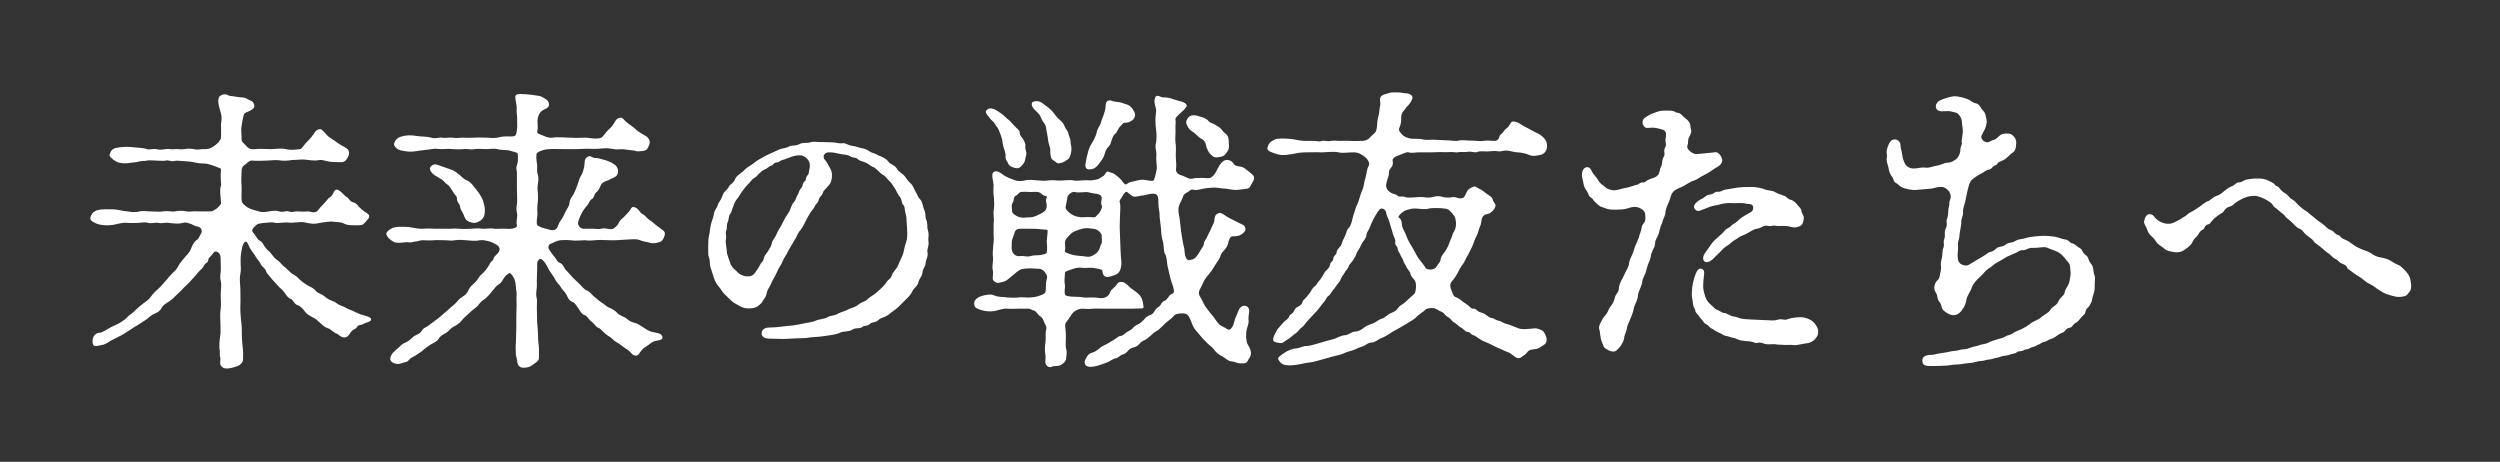
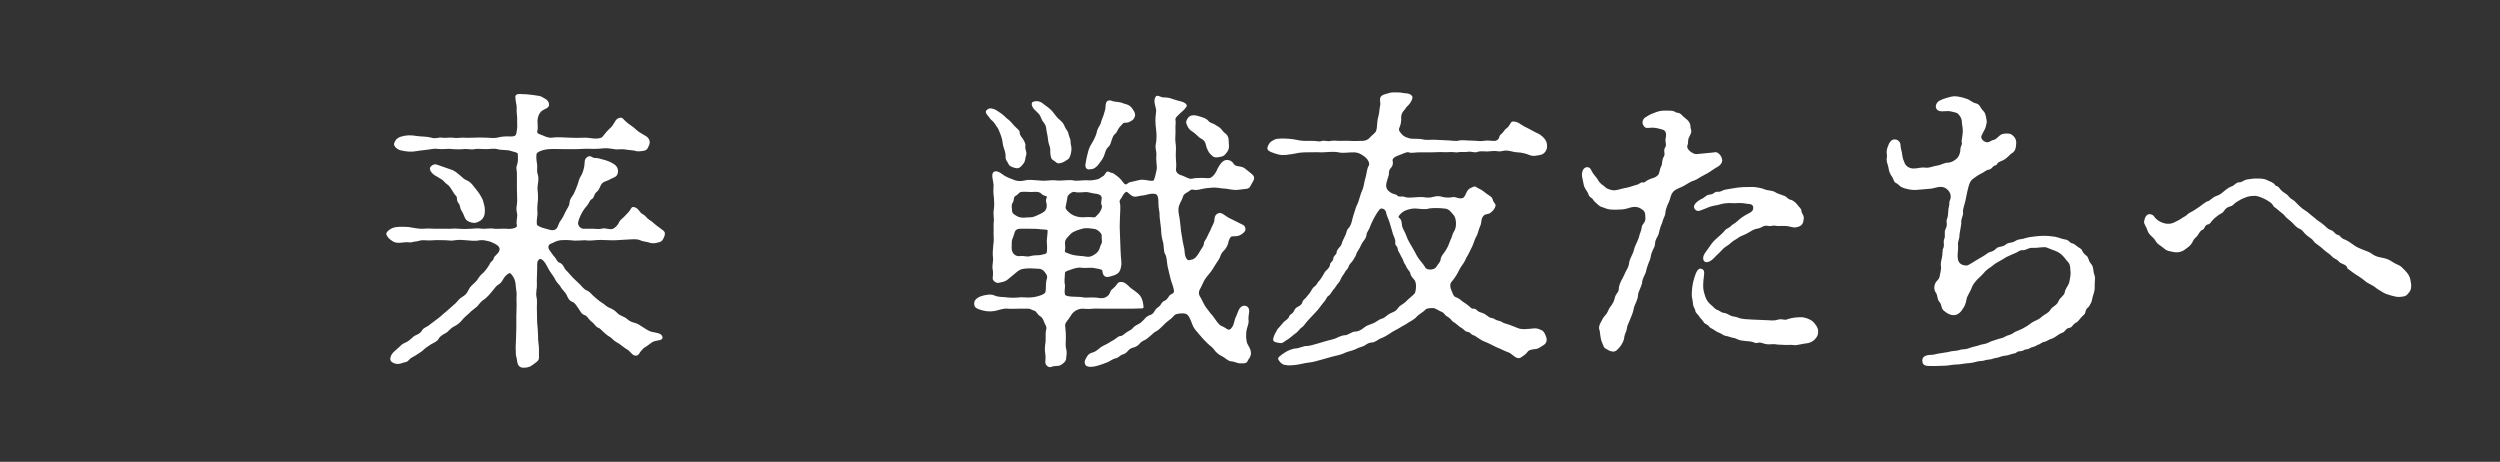
<svg xmlns="http://www.w3.org/2000/svg" width="1191" height="220" viewBox="0 0 1191 220" fill="none">
  <rect x="0" y="0" width="1191" height="220" fill="#333333" stroke="none" />
  <path d="M1147.29 139.782C1146.03 141.462 1144.91 141.182 1143.23 141.462C1143.09 141.462 1142.81 141.462 1142.67 141.462C1141.97 141.462 1140.99 141.322 1139.59 140.902C1137.77 140.342 1136.79 140.202 1135.11 139.222C1133.99 138.382 1132.73 137.962 1131.33 136.702C1130.35 135.862 1127.97 135.022 1126.71 133.902C1125.31 132.642 1123.91 131.802 1122.37 130.822C1121.39 130.262 1119.15 128.442 1118.31 127.882C1117.89 126.062 1116.49 126.062 1114.95 125.222C1114.25 124.802 1113.97 123.962 1112.43 123.262C1111.31 122.842 1110.33 121.302 1108.93 120.462C1108.23 120.042 1106.83 118.782 1105.57 117.662C1104.17 116.542 1102.63 115.702 1102.07 114.722C1101.37 113.602 1099.55 112.762 1098.57 111.782C1097.31 110.662 1097.03 109.542 1095.21 108.842C1094.09 108.422 1092.97 107.022 1091.85 105.902C1090.59 104.642 1089.05 103.802 1088.49 102.822C1088.07 102.122 1086.11 100.862 1085.13 99.882C1084.01 98.763 1083.31 98.903 1082.75 97.642C1082.33 96.802 1080.93 95.963 1080.23 95.543C1078.41 94.422 1075.75 93.302 1074.21 93.302C1072.25 93.302 1070.85 93.582 1069.59 94.142C1068.33 94.562 1066.51 95.543 1065.25 96.382C1064.13 97.222 1063.71 98.062 1062.45 98.343C1061.05 98.623 1060.07 99.603 1059.65 100.302C1058.67 101.842 1058.11 101.562 1056.99 102.402C1056.15 103.102 1055.03 103.802 1054.33 104.642C1053.21 105.622 1053.07 106.742 1051.95 106.882C1050.27 107.162 1050.27 109.122 1049.43 109.402C1048.31 109.822 1047.89 110.662 1047.19 111.782C1046.35 113.182 1045.51 113.322 1044.95 114.442C1044.11 116.262 1043.27 117.242 1041.59 118.362C1039.77 119.902 1038.09 120.322 1036.13 120.182C1034.45 119.762 1032.35 119.762 1030.95 118.362C1029.41 116.962 1028.01 116.682 1026.89 114.722C1025.77 112.762 1023.67 112.062 1022.97 109.542C1022.55 108.002 1021.43 107.022 1021.43 105.622C1021.43 105.342 1021.57 105.202 1021.57 104.922C1022.55 100.582 1025.63 102.122 1026.19 103.102C1026.75 104.082 1028.43 105.342 1029.13 105.622C1030.25 106.182 1031.65 106.602 1032.63 106.602C1034.87 106.742 1036.13 105.762 1038.37 104.642C1039.77 103.662 1040.33 103.382 1041.31 102.822C1042.01 102.262 1042.43 101.702 1043.55 101.142C1045.09 100.442 1046.49 99.323 1048.03 98.343C1049.29 97.502 1050.69 96.103 1051.95 95.823C1052.93 95.543 1053.77 94.142 1056.01 93.302C1057.41 92.882 1058.25 92.183 1059.93 90.782C1061.05 89.802 1062.17 89.103 1063.43 88.683C1064.55 88.263 1065.39 86.722 1066.93 86.862C1068.05 86.862 1068.89 85.743 1070.71 85.463C1072.11 85.323 1073.09 85.043 1074.63 85.043C1076.87 85.043 1078.69 85.043 1080.23 85.882C1081.21 86.442 1083.03 86.862 1083.73 87.983C1084.43 89.103 1084.85 87.983 1086.25 90.082C1087.37 91.343 1087.93 91.623 1089.19 92.463C1090.31 93.162 1090.59 94.282 1091.99 94.983C1093.11 95.543 1094.23 96.942 1094.93 97.642C1096.19 98.903 1097.31 99.743 1098.01 100.162C1098.85 100.582 1100.25 101.842 1101.09 102.542C1102.07 103.382 1102.63 103.662 1104.17 105.062C1105.43 105.902 1106.13 106.322 1107.39 107.442C1108.37 108.282 1109.07 109.262 1110.61 109.682C1112.01 110.102 1112.29 111.642 1113.83 111.922C1115.09 112.202 1114.95 113.462 1117.19 114.162C1118.31 114.582 1120.27 115.982 1121.25 116.682C1122.93 117.942 1124.05 118.222 1125.59 118.922C1126.57 119.342 1128.95 120.042 1129.93 120.882C1130.91 121.722 1132.59 122.422 1134.41 122.702C1136.79 123.122 1138.19 123.682 1139.59 124.662C1141.83 126.202 1142.95 126.062 1144.21 127.322C1145.61 128.722 1146.45 129.422 1147.43 130.962C1148.27 132.222 1148.41 133.762 1148.69 135.582C1148.69 135.862 1148.69 136.002 1148.69 136.282C1148.69 138.102 1148.13 138.802 1147.29 139.782Z" fill="white" />
  <path d="M996.656 142.722C996.516 143.842 996.096 144.402 995.256 145.942C994.836 146.502 993.716 146.922 993.436 148.882C993.156 150.002 992.456 150.002 991.196 151.542C990.216 152.802 989.796 153.362 988.676 153.922C987.416 154.622 987.276 155.882 986.016 156.162C984.476 156.302 984.196 157.282 983.216 158.122C982.796 158.542 981.536 158.682 980.136 159.802C978.596 160.922 977.616 161.342 977.056 161.482C976.216 161.622 974.956 162.742 973.836 162.882C972.296 163.162 971.736 164.282 970.616 164.282C969.636 165.262 967.956 165.262 967.116 165.822C965.576 166.802 965.296 166.102 964.176 166.802C962.916 167.642 961.516 167.082 960.816 167.782C959.976 168.622 958.856 168.342 957.596 168.902C956.196 169.462 955.356 169.322 953.676 169.742C952.276 170.162 951.716 170.442 950.596 170.582C949.476 170.722 949.196 171.142 947.656 171.282C945.556 171.422 945.276 171.982 943.736 171.982C941.916 171.982 940.656 172.822 938.276 172.962C935.476 173.102 934.216 173.662 931.836 173.662C930.436 173.662 927.916 174.222 926.376 174.222C925.116 174.222 923.576 174.362 922.176 174.362C921.896 174.362 921.476 174.362 921.196 174.362C920.636 174.362 920.216 174.362 919.656 174.362C917.836 174.362 916.156 174.222 915.876 172.542C915.316 169.742 917.556 169.042 920.356 169.042C921.196 169.042 922.876 168.482 924.976 168.202C927.216 167.922 928.336 167.642 929.596 167.362C930.856 167.082 932.256 167.222 933.796 166.662C934.776 166.242 936.176 166.662 938.136 165.822C940.516 164.982 941.496 164.982 942.616 164.562C944.296 163.862 945.836 164.002 947.096 163.302C948.916 162.322 950.176 162.182 951.156 161.762C953.116 161.062 954.096 161.202 955.496 160.222C956.336 159.662 957.876 159.662 959.276 158.542C960.256 157.842 961.516 157.562 963.476 156.582C964.596 156.022 966.276 155.042 967.816 153.782C968.936 152.942 971.176 152.382 972.436 151.122C973.696 149.862 975.796 149.302 976.776 147.622C977.756 145.942 979.716 145.662 980.556 143.702C981.536 141.462 983.216 141.042 983.636 139.362C983.916 137.402 985.176 136.422 985.736 134.742C985.876 134.042 986.576 130.822 986.436 129.842C986.156 128.302 986.576 126.202 985.176 124.802C984.336 123.962 983.216 122.142 981.816 121.022C980.276 119.762 978.316 119.202 977.196 118.782L975.096 117.942C973.836 117.382 970.616 118.222 968.656 118.082C966.416 117.942 965.996 118.782 964.176 119.202C962.076 118.922 961.376 120.182 959.976 120.602C958.856 121.022 957.876 121.582 955.916 122.422C954.376 123.402 953.816 123.682 952.136 124.662C950.456 125.502 949.196 126.622 948.496 127.182C947.516 127.742 945.696 129.142 945.276 129.842C944.716 130.542 943.176 132.082 942.476 132.642C941.356 133.762 939.816 135.442 939.256 137.262C938.836 138.662 937.296 140.622 936.876 142.442C936.456 144.682 936.036 145.942 934.916 147.342C933.936 149.022 932.396 150.142 930.716 150.142C929.036 150.142 927.636 149.302 926.236 148.182C924.416 146.782 925.396 145.382 923.856 143.702C922.876 142.582 923.016 140.622 922.456 139.782C921.476 138.522 921.336 137.122 921.616 136.002C922.316 133.202 923.716 133.902 924.136 131.242C924.416 129.422 924.836 128.302 924.696 127.042C924.416 125.782 924.696 124.662 925.116 122.842C925.396 121.442 925.396 119.902 925.536 118.782C926.656 116.822 925.536 115.562 926.236 113.882C926.936 112.202 926.096 110.662 926.796 109.262C928.196 106.602 926.796 105.762 927.636 104.082C928.336 102.122 927.916 100.302 928.476 98.482C928.896 96.942 928.336 96.662 929.036 95.122C929.596 93.862 929.456 91.762 927.636 90.222C924.836 87.702 921.756 89.942 919.096 89.942L912.656 90.502C910.696 90.642 907.616 89.942 906.076 89.242C904.676 88.542 904.396 87.702 903.416 87.282C902.156 86.862 902.016 85.042 901.456 84.342C900.476 83.082 899.916 81.682 899.636 79.722C899.496 78.742 898.796 77.482 898.796 75.942C898.796 75.522 898.796 75.242 898.936 74.822C899.076 74.402 898.796 73.562 898.796 72.442C898.796 71.742 898.936 70.902 899.216 70.202C899.916 68.242 900.756 66.422 902.576 66.422C904.256 66.422 905.236 67.682 905.376 68.802C905.376 70.622 906.076 72.162 906.216 73.702C906.496 76.082 907.056 76.642 907.336 77.622C907.896 79.022 909.436 80.282 911.676 80.282C913.776 80.282 915.036 79.582 917.276 79.862C919.096 80.142 920.776 79.162 922.876 78.882C924.836 78.602 926.236 77.482 928.056 77.482C929.596 77.482 931.836 76.222 932.816 74.822C933.376 73.982 933.936 72.582 933.936 71.182C933.936 69.502 935.056 68.942 934.496 67.402C934.776 64.742 935.196 63.482 935.056 61.802C934.916 59.702 934.636 59.422 934.636 58.022C934.636 57.042 934.216 55.782 933.096 54.522C932.256 53.542 931.696 53.682 929.596 53.122C927.356 52.562 925.676 53.402 923.856 52.842C921.336 52.002 921.896 48.922 924.276 47.802C925.536 47.102 929.736 45.842 930.996 45.842C933.096 45.842 935.336 46.542 937.016 47.102C938.416 47.522 939.676 48.922 941.216 49.202C943.316 49.622 943.456 51.582 944.856 52.842C945.836 53.822 945.976 54.802 946.396 57.182C946.676 58.722 946.256 58.862 946.116 59.982C945.836 61.522 944.856 62.642 944.016 64.602C943.316 66.142 945.276 67.542 946.116 67.682C947.656 68.102 948.216 66.982 949.616 66.702C951.436 66.422 952.556 63.902 954.376 63.762C955.916 63.482 957.456 63.482 958.436 64.182C960.536 65.722 960.536 67.402 960.536 68.102C960.396 70.762 960.116 72.162 958.016 73.282C955.916 75.382 954.936 76.222 953.256 76.782C951.016 77.622 951.576 78.602 950.736 78.742C949.056 79.022 949.196 80.562 947.376 80.842C946.116 80.982 945.276 82.102 943.596 82.802C942.056 83.502 941.076 84.482 939.956 85.182C938.136 86.442 937.856 88.962 937.436 90.362C936.876 92.602 936.736 93.862 936.316 95.682C936.036 97.082 934.916 100.022 935.196 101.142C935.476 102.682 934.076 103.942 934.356 106.602C934.216 108.002 933.656 110.382 933.516 111.642C933.516 114.162 932.536 115.142 932.816 116.822C932.956 119.482 932.396 121.442 932.676 122.842C932.816 125.082 934.076 126.342 936.596 126.482C937.436 126.622 938.276 125.922 939.956 124.942L942.476 123.402C943.176 122.982 945.276 121.862 946.536 120.882C948.076 119.622 949.056 120.322 950.876 118.502C952.276 117.102 953.816 117.942 955.496 116.542C957.176 115.142 958.016 116.122 960.256 114.722C961.796 113.742 962.916 114.162 964.876 113.462C966.696 112.902 967.536 112.902 969.496 112.622C970.476 112.482 972.296 112.342 973.976 112.342C974.956 112.342 977.196 112.482 978.876 112.762C980.556 113.042 982.376 113.882 983.496 114.022C986.016 114.302 985.456 115.562 987.416 115.982C988.536 116.262 989.096 117.242 991.056 118.362C992.316 119.062 991.616 120.042 993.856 121.722C995.256 122.702 994.556 123.822 996.236 125.782C997.496 127.182 997.076 129.142 997.776 130.962C998.056 131.662 998.056 132.222 998.056 132.782C998.056 133.622 997.916 134.462 997.916 135.582V136.982C997.916 139.222 996.936 140.902 996.656 142.722Z" fill="white" />
  <path d="M807.376 85.882C805.696 86.302 803.876 87.562 802.196 88.542C800.516 89.522 798.276 89.942 797.016 91.482C795.616 93.302 795.896 94.562 795.056 96.242C793.936 98.482 793.376 100.442 793.376 101.562C793.376 102.542 792.256 104.502 792.116 105.202C791.836 106.742 791.276 107.022 790.856 108.842C790.296 110.522 790.436 111.222 789.736 112.482C789.316 113.462 788.476 114.302 788.476 116.122C788.476 117.102 787.776 118.502 787.356 119.202C787.076 119.762 786.516 121.302 786.376 122.422C786.236 123.402 785.956 123.962 785.256 125.642C784.696 127.322 784.416 128.022 784.276 128.722C784.276 130.122 782.316 132.642 782.316 134.602C782.036 136.562 780.356 139.082 780.356 140.622C780.216 143.142 778.816 144.822 778.396 146.642C777.976 149.302 777.136 150.562 776.436 152.522C775.736 154.342 775.176 155.042 775.036 156.582C774.896 157.842 774.056 158.962 773.776 160.642C773.776 162.322 772.376 164.422 771.816 165.122C770.696 166.382 769.996 167.502 768.456 167.502C768.176 167.502 767.896 167.362 767.616 167.362C766.496 167.082 766.216 166.802 764.956 166.102C763.976 165.542 763.976 164.982 763.276 163.302C762.156 160.782 762.436 158.262 761.876 156.862C761.596 156.162 761.876 154.762 762.716 153.362C763.136 152.662 763.696 151.262 764.676 150.282C766.076 148.882 766.216 147.342 766.916 146.502C767.616 145.662 768.876 143.842 769.156 142.442C769.716 139.362 771.256 139.922 771.256 136.842C771.816 134.042 772.936 133.062 773.776 130.962C774.896 128.162 775.876 127.742 776.156 124.942C776.576 122.842 777.976 121.022 778.396 119.062C778.816 117.102 780.076 115.282 780.776 113.042C781.196 110.942 781.756 110.802 782.176 108.002C782.456 106.462 783.996 106.182 783.856 103.802C783.716 101.702 783.996 100.862 782.036 99.602C779.796 98.062 777.696 98.482 775.176 99.322C773.916 99.742 771.816 99.882 770.276 99.882C767.336 99.882 766.496 99.882 764.676 99.182C763.976 98.762 762.576 98.762 761.456 97.642C760.616 96.802 759.636 96.242 758.936 95.122C758.376 94.002 757.256 94.282 756.696 92.462C756.136 90.782 754.876 90.082 754.456 87.842C754.176 86.022 753.616 84.482 753.616 83.082C753.616 82.802 753.756 82.382 753.756 82.102C754.176 79.302 757.116 78.882 757.956 80.842C759.076 83.362 761.036 84.902 761.176 85.602C762.716 88.122 763.416 87.842 764.676 89.102C765.516 90.082 767.896 90.642 768.596 90.642C769.996 90.782 771.256 90.222 773.636 89.662C775.036 89.522 777.276 88.822 779.376 88.122C780.636 87.982 781.756 86.722 782.456 86.862C783.576 87.282 783.996 86.162 785.396 85.602C787.076 84.762 788.476 84.902 789.876 83.362C790.716 82.522 790.436 80.982 791.556 78.882C791.976 78.042 791.556 76.502 792.676 74.542C793.516 73.142 792.256 71.882 793.236 70.342C794.216 68.802 793.096 67.682 793.516 65.862C794.076 63.342 793.376 62.222 792.256 61.802C790.996 61.382 788.756 60.822 787.356 60.822C786.376 60.822 785.536 60.962 784.836 60.962C783.996 60.962 783.436 60.682 782.876 59.702C781.896 58.022 783.016 56.342 783.856 55.922C784.836 55.362 785.676 54.662 787.216 54.102C790.436 52.842 790.996 52.702 793.236 52.702C793.656 52.702 794.076 52.702 794.496 52.702C795.896 52.702 797.296 52.702 798.136 53.402C799.116 53.962 799.956 53.402 801.216 54.802C802.196 55.922 803.456 56.622 804.296 57.602C805.696 59.282 805.136 60.542 805.556 61.522C806.116 63.062 805.276 64.042 804.436 65.862C804.016 67.122 804.436 67.962 803.876 69.362C803.176 71.182 806.676 73.562 808.216 73.422C810.596 73.142 812.276 73.002 813.956 72.862C815.356 72.722 815.916 72.722 816.616 72.582C818.296 72.022 819.976 73.982 820.396 75.802C820.956 78.042 818.296 79.582 817.316 80.002C815.356 81.262 813.956 82.382 812.416 83.082C810.316 84.062 808.356 85.602 807.376 85.882ZM818.016 91.342C819.976 91.622 820.256 90.502 822.636 90.222C823.476 90.082 825.856 89.662 827.676 89.382C829.776 89.102 831.176 89.102 832.716 89.102C834.256 89.102 835.096 88.962 836.776 89.242C837.476 89.382 839.156 89.522 841.116 90.362C841.956 90.782 844.196 90.642 845.596 91.482C846.716 92.322 848.396 92.602 850.356 93.442C851.196 93.722 851.616 94.982 853.436 95.262C854.276 95.542 855.676 96.662 856.236 97.502C856.796 98.342 858.196 99.462 858.196 100.302C858.196 101.842 859.456 102.262 859.316 104.082C859.036 106.882 858.336 107.722 855.676 108.282C854.276 108.562 852.736 107.862 851.476 107.722C849.376 107.442 847.136 107.862 846.016 107.582C844.616 107.162 843.916 108.002 842.096 107.582C840.276 107.162 839.156 108.562 837.616 108.842C835.936 109.122 835.376 109.402 833.976 110.242C832.156 111.362 831.736 111.502 830.476 112.062C828.936 112.622 828.516 113.042 826.976 114.022C825.436 114.862 824.316 115.982 823.616 116.542C822.916 117.102 821.376 117.802 820.116 119.342C818.996 120.602 817.316 122.002 816.756 122.702C815.076 124.522 813.256 125.362 812.136 124.662C811.296 124.102 810.876 122.422 812.416 120.322C812.976 119.482 813.956 118.082 815.496 115.982C816.336 114.862 817.736 113.602 818.856 112.622C819.836 111.782 820.676 111.082 821.936 109.542C822.496 108.842 823.616 108.842 825.016 107.302C825.576 106.742 826.556 106.462 827.536 105.482C829.076 103.942 830.896 102.822 832.716 101.842C834.116 101.142 835.236 100.582 835.236 99.042C835.236 97.222 833.836 97.222 832.296 97.082C830.056 96.662 828.936 96.662 826.416 96.802C825.576 96.802 824.036 96.662 822.496 96.802C820.256 96.942 818.856 97.642 817.736 97.782C814.656 98.202 813.816 98.902 811.856 99.602C809.896 100.302 808.776 101.142 807.516 99.742C806.116 98.202 807.796 96.382 810.176 94.982C812.556 94.002 812.696 92.882 814.236 92.742C816.896 92.462 816.336 91.482 818.016 91.342ZM866.176 157.702C866.176 159.802 865.756 160.222 864.776 161.482C863.796 162.602 862.256 163.302 861.416 163.442C860.576 163.582 858.336 163.862 857.216 164.142C855.256 164.702 853.996 164.282 853.296 164.282C850.916 164.422 849.376 164.282 846.716 164.142C843.916 163.582 842.796 164.562 839.996 163.582C837.336 162.602 837.336 163.862 836.076 163.302C833.976 162.462 833.696 162.742 831.596 162.462C829.776 162.182 829.216 162.322 827.676 161.622C826.136 160.782 825.996 161.202 824.036 160.502C822.216 159.802 822.076 160.362 820.396 159.242C819.136 158.402 818.296 158.402 817.176 157.562C815.496 156.302 814.796 156.442 814.236 155.602C813.396 154.342 812.136 154.482 811.576 153.362C810.736 151.962 810.036 151.822 809.476 150.702C808.916 149.722 807.796 149.162 807.656 148.042C807.516 146.922 806.676 146.502 806.536 144.682C806.396 142.582 805.836 141.742 805.976 139.642C806.116 138.242 805.976 136.142 807.236 132.082C808.076 129.422 809.056 127.602 810.456 128.022C812.416 128.582 811.856 130.122 811.576 133.062C811.296 136.002 811.296 137.682 811.856 139.502C812.276 141.042 812.556 142.162 813.536 143.562C814.376 144.822 815.776 145.662 816.616 146.642C817.456 147.622 818.296 147.482 819.696 148.462C820.816 149.302 821.796 148.882 822.916 149.582C824.176 150.282 824.876 150.562 825.436 150.702C826.276 150.842 826.836 150.842 828.236 151.402C830.056 152.102 832.576 152.102 834.816 152.242L841.256 152.522C843.356 152.522 844.756 152.942 846.576 152.382C849.236 151.542 849.936 152.942 851.896 151.962C853.716 151.402 855.676 151.122 858.056 151.122C860.156 151.122 862.536 152.242 863.516 153.082C864.776 154.202 866.176 156.162 866.176 157.702Z" fill="white" />
  <path d="M666.536 103.802C667.796 104.502 667.796 106.462 667.936 107.582C668.076 108.702 669.196 110.242 669.756 111.782C670.456 113.742 670.876 114.582 671.716 115.982C672.276 116.962 673.536 119.062 673.956 119.902C674.516 121.022 675.356 122.562 676.336 123.822C677.316 125.082 678.436 126.342 678.856 127.182C679.556 129.002 683.476 128.722 684.316 127.042C685.296 125.502 686.276 124.662 686.276 123.682C686.556 121.722 687.676 121.022 688.516 119.622C689.776 117.662 690.196 116.542 690.476 115.702C691.036 114.022 691.596 113.322 691.876 112.062C692.156 110.802 692.996 110.242 693.416 108.562C693.976 106.182 693.416 103.522 692.576 102.542C691.316 101.142 690.336 99.322 687.816 99.322C685.996 99.042 682.216 99.042 680.816 99.322C678.856 100.022 675.916 99.322 673.816 99.322C672.136 99.322 669.336 100.162 668.496 100.862C667.796 101.282 666.256 102.682 666.256 103.382C666.256 103.522 666.396 103.662 666.536 103.802ZM686.136 72.442L681.656 72.582H676.336C674.936 72.442 672.416 73.142 671.156 72.582C670.176 72.162 667.796 73.562 666.396 73.982C664.296 74.682 663.176 75.662 663.456 76.642C663.876 78.462 663.036 79.582 662.616 80.002C661.356 81.402 661.776 82.662 661.636 83.362C661.076 85.322 660.516 86.582 660.376 87.982C660.236 89.662 660.936 90.782 662.756 91.902C663.876 92.602 664.996 92.322 665.836 93.302C666.396 94.002 668.356 93.302 669.336 93.862C671.156 94.562 675.356 93.722 677.456 93.862C678.856 94.002 680.536 94.422 682.496 93.862C684.596 93.302 685.576 93.302 687.396 93.862C688.516 94.142 690.476 94.282 692.436 93.862C693.416 93.722 696.216 95.402 697.476 93.862C698.176 93.022 698.596 91.482 699.156 90.782C699.996 89.662 700.696 89.522 701.956 88.962C702.936 88.542 703.216 89.242 704.756 89.942C706.156 90.642 706.856 91.202 708.256 92.322C709.376 93.162 710.916 93.722 711.196 95.262C711.616 96.802 712.736 97.082 712.456 98.062C712.036 99.882 710.776 100.722 710.356 101.142C709.236 102.262 707.976 101.702 706.856 102.682C705.456 104.082 705.876 106.042 705.316 107.302C704.476 109.122 704.056 111.222 703.636 112.062C702.656 113.602 702.096 115.702 701.676 116.682C701.256 117.802 700.276 119.482 699.436 121.302C698.316 122.982 697.756 124.802 697.056 125.642C695.796 127.322 694.816 129.142 694.536 129.842C693.836 131.242 692.576 133.062 691.456 134.322C690.616 135.302 690.896 137.122 691.316 137.962C692.016 139.502 692.296 141.182 693.556 141.602C694.536 141.882 695.376 142.442 696.496 143.422C697.336 144.122 698.316 144.542 699.436 145.522C700.696 146.362 700.696 147.202 702.236 147.062C703.356 147.062 703.636 148.322 705.176 148.742C706.436 149.162 706.996 149.302 708.116 150.142C709.376 150.982 709.516 151.402 710.916 151.542C711.896 151.682 712.316 152.522 713.996 152.802C715.396 153.082 715.816 153.782 716.936 154.062C719.456 154.762 720.856 155.462 723.096 156.302C725.056 157.142 727.856 156.722 730.796 156.442C732.896 156.302 733.736 157.142 734.296 157.282C735.136 157.422 735.976 158.682 736.536 160.362C737.376 162.462 736.256 163.862 735.556 164.282C733.876 165.402 732.756 166.102 731.916 166.242C730.236 166.382 728.276 166.662 727.716 167.642C727.016 168.762 725.336 169.742 724.776 170.162C722.536 171.842 720.436 168.482 718.756 167.922C716.656 167.222 715.116 166.242 712.876 165.402C711.336 164.702 709.516 163.582 707.276 162.742C706.016 162.322 705.736 161.902 704.476 161.202C703.636 160.782 702.656 159.802 701.816 159.662C700.976 159.522 700.416 158.262 699.296 158.122C697.896 157.982 697.476 157.002 696.636 156.442C695.796 156.022 695.236 155.602 694.116 154.622C692.996 153.502 692.716 153.922 691.596 152.662C690.896 151.682 690.056 151.122 689.076 150.562C688.236 150.002 688.096 149.022 686.556 148.462C685.156 147.902 684.176 146.922 682.776 146.782C681.796 146.642 679.696 146.922 679.276 147.342C678.156 148.602 676.196 149.582 675.076 150.702C673.956 152.102 671.716 153.222 671.016 153.642C669.476 154.762 668.076 155.322 666.816 156.162C664.996 157.282 663.456 157.842 662.476 158.682C661.216 159.522 659.116 160.782 658.136 161.062C656.456 161.622 655.196 163.162 653.516 163.162C651.276 163.302 650.576 164.702 648.896 165.122C646.796 165.682 646.096 166.382 644.276 166.942C643.296 167.222 641.476 167.642 639.516 168.622C637.556 169.322 636.716 169.322 634.756 169.882C632.656 170.442 630.836 171.002 629.296 171.422C628.176 171.702 625.516 172.542 623.836 172.682C621.316 172.962 619.776 173.522 617.536 173.802C615.016 174.082 613.896 174.222 611.936 173.802C610.396 173.522 609.416 171.982 608.996 171.282C608.436 170.442 609.976 169.322 612.356 167.782C613.616 166.942 616.136 165.962 617.536 165.962C618.796 165.962 621.176 164.702 622.576 164.842C623.696 164.842 625.516 164.282 627.056 163.862C628.876 163.302 630.976 162.742 631.816 162.462C633.076 162.042 634.896 161.762 636.296 161.202C638.256 160.222 639.796 159.662 641.056 159.662C642.036 159.662 644.136 157.982 645.396 157.982C646.796 157.982 648.196 157.422 649.736 156.162C650.856 155.182 652.116 154.762 654.076 154.062C655.616 153.502 656.736 152.242 658.276 151.822C659.956 151.402 660.516 150.142 662.336 149.302C664.296 148.322 664.856 148.462 666.116 146.642C666.956 145.382 668.496 144.962 669.756 143.702C671.156 142.162 672.696 141.182 673.956 139.782C674.376 139.362 675.216 135.022 673.816 133.342C672.976 132.362 671.996 131.382 671.856 130.122C671.716 129.282 670.316 128.162 669.896 126.902C669.476 125.782 668.916 125.642 668.496 124.102C668.076 122.842 667.516 122.422 667.096 121.302C666.956 120.742 665.976 119.902 665.836 118.362C665.696 117.102 664.436 117.102 664.716 115.282C664.856 113.742 663.596 112.062 663.316 110.522C663.176 109.682 662.196 107.022 661.916 105.762C661.496 104.362 660.656 102.962 660.376 101.422C660.096 99.742 658.836 99.322 657.996 99.322C657.016 99.462 655.616 102.122 654.776 103.522C654.356 104.362 653.096 106.742 652.816 107.722C652.116 109.822 650.996 110.662 650.996 111.922C650.996 112.622 650.576 113.602 649.456 115.002C648.616 116.122 648.336 116.962 647.776 118.082C647.356 118.922 646.236 120.322 646.096 121.162C645.956 122.002 644.836 123.402 644.416 124.242C643.856 125.082 642.736 125.922 642.456 127.042C642.036 128.442 641.056 128.722 640.636 129.842C640.216 130.682 639.516 131.242 638.816 132.782C638.116 134.462 637.976 134.322 636.996 135.582C636.016 137.122 635.736 137.402 635.036 138.242C634.056 139.642 633.496 140.622 632.936 140.902C631.956 141.462 631.956 142.442 630.976 143.562C630.416 144.122 629.436 145.522 628.876 146.222C628.036 147.342 627.616 147.902 626.776 148.742L624.396 151.262C623.276 152.522 622.576 153.222 622.156 153.782C621.456 154.622 621.036 155.462 619.916 156.162C619.216 156.582 618.376 158.122 616.836 159.102C615.576 159.942 614.456 161.202 613.336 161.762C611.656 162.742 611.236 163.582 609.976 163.442C608.996 163.302 608.436 163.302 607.316 162.882C606.056 162.322 606.616 161.062 606.896 160.222C607.036 159.662 607.736 158.402 608.576 156.862L611.516 153.502C612.076 152.802 613.896 151.962 614.176 150.702C614.596 149.582 615.576 149.722 616.276 148.462C616.836 147.482 616.836 146.922 618.376 146.082C618.936 145.802 620.196 145.242 620.476 143.842C620.756 142.862 621.596 142.582 622.436 141.462C623.416 140.202 624.116 139.502 624.396 138.942C625.236 137.402 625.796 136.702 626.356 136.422C627.056 136.002 627.756 134.462 628.316 133.902C628.876 133.482 629.296 132.642 630.136 131.382C630.836 130.262 630.976 129.562 631.956 128.722C632.516 128.162 633.496 127.322 633.636 126.062C633.776 124.662 634.896 124.942 635.176 123.262C635.176 121.862 636.716 121.302 636.716 120.462C636.856 119.482 636.996 119.062 638.256 117.662C639.096 116.962 639.236 115.842 639.656 114.722C639.936 114.022 640.636 112.902 641.056 111.782C641.616 110.522 641.476 109.682 642.316 108.842C643.996 107.162 644.136 104.362 644.696 102.822C645.396 100.862 645.956 98.342 646.796 96.942C647.496 95.402 648.056 92.602 648.896 90.782C649.876 88.822 649.876 86.302 650.576 84.482C651.136 82.662 651.136 80.282 652.116 78.882C652.816 77.482 651.136 75.382 650.156 74.682C648.196 73.142 646.656 72.582 645.116 72.582C643.016 72.442 640.076 73.142 637.696 72.582C635.176 72.022 631.676 72.582 629.576 72.582C627.336 72.442 623.416 72.582 621.456 72.582C618.656 72.582 616.416 73.422 614.316 73.562C611.236 74.122 609.836 73.982 607.036 73.002C604.656 72.162 603.256 71.602 603.956 69.782C604.516 68.522 604.796 67.682 607.036 66.562C608.576 65.722 612.356 66.002 614.316 66.142C616.976 66.282 619.076 67.122 621.456 67.122H625.656C627.616 67.122 628.176 67.682 629.856 67.122C631.396 66.842 632.376 67.542 634.056 67.122C635.176 66.842 636.996 67.122 638.256 67.122C639.796 67.122 641.336 66.982 643.156 67.122C645.116 67.262 647.216 67.122 648.056 67.122C650.016 67.262 651.696 66.702 652.676 65.442C653.656 64.322 655.336 63.342 655.616 62.222C656.176 60.822 655.896 58.162 656.596 55.642C657.156 53.822 657.016 52.842 657.436 50.602C657.996 49.062 656.736 46.962 658.136 45.702C659.116 44.862 660.236 44.862 661.776 44.302C663.176 43.882 664.296 44.022 665.836 44.022C667.796 44.022 668.496 44.442 669.756 44.442C671.016 44.442 672.136 45.002 672.696 45.702C673.396 46.542 672.136 49.062 670.456 50.602C669.896 51.022 669.616 51.862 668.776 52.702C667.516 54.102 667.516 55.502 667.516 56.062C667.656 57.322 667.376 59.422 666.676 60.822C665.976 62.222 667.236 63.202 667.936 64.042C669.196 65.442 670.316 65.442 671.296 65.862C672.276 66.282 675.916 66.002 677.176 66.282C679.136 66.842 680.676 66.562 683.056 66.562C684.876 66.562 687.396 66.842 688.936 66.842C690.896 66.842 693.416 67.402 694.956 66.982C696.496 66.562 698.596 66.982 700.836 66.982C703.216 66.982 705.036 67.402 706.716 67.122C709.096 66.702 710.916 67.262 712.316 67.122C713.856 66.702 714.136 65.862 714.416 64.742C714.696 64.042 715.676 63.762 716.516 62.362C717.216 61.242 718.196 60.962 718.756 60.122C719.596 59.002 719.736 57.882 720.856 57.882C723.236 57.882 724.496 59.422 726.456 60.402C727.016 60.682 727.156 60.682 728.696 61.522C729.816 62.082 731.076 62.922 732.756 63.622C734.016 64.182 735.556 65.582 736.256 66.702C736.676 67.402 737.236 68.662 736.956 70.622C736.676 71.742 735.696 73.562 733.596 73.842C732.616 73.982 730.516 74.682 728.556 73.842C727.156 73.142 724.356 72.582 722.956 72.582C720.716 72.442 719.876 71.882 717.916 71.742C715.816 71.602 715.256 72.442 713.296 72.022C712.036 71.742 709.376 72.162 708.536 72.162C706.856 72.162 705.176 71.882 704.056 72.302C702.656 73.002 700.976 72.022 699.436 72.302C697.896 72.582 695.796 72.302 695.096 72.442C693.836 72.862 692.576 72.302 690.616 72.442C688.656 72.582 687.396 72.442 686.136 72.442Z" fill="white" />
  <path d="M524.856 112.062C524.856 111.362 523.036 108.982 520.656 108.982C519.676 108.842 517.296 108.422 515.616 108.982C514.496 109.262 511.416 110.102 510.156 111.362C508.896 112.762 507.356 113.882 507.356 115.702C507.356 116.962 507.636 118.362 507.356 119.202C506.936 120.322 508.336 120.462 510.156 121.162C511.416 121.582 513.236 121.862 515.616 122.002C516.876 122.002 518.416 122.842 520.376 121.862C521.356 121.302 522.476 120.742 523.316 119.482C524.156 118.082 524.016 117.102 524.856 115.842C525.136 115.282 524.716 113.042 524.856 112.062ZM508.476 94.142C508.476 94.843 507.916 96.942 507.636 98.763C507.496 99.603 508.896 101.002 510.296 101.982C511.696 102.962 513.936 103.522 515.616 103.522C516.456 103.522 518.976 103.242 520.656 103.522C522.196 103.662 522.056 102.962 523.456 101.702C524.016 101.142 525.416 98.763 524.856 97.782C524.296 96.942 524.856 95.263 524.856 94.282C524.856 93.162 523.596 92.463 522.336 92.323C520.516 92.183 519.116 91.623 517.576 91.483C516.596 91.483 513.516 91.903 512.116 91.483C510.996 90.922 508.336 93.022 508.476 94.142ZM490.836 108.982H485.936C484.676 108.982 483.556 109.542 483.276 111.082C482.576 113.462 482.016 114.162 482.016 115.142C482.016 116.822 481.876 118.082 482.016 119.062C482.436 121.022 483.976 122.282 485.936 122.002C487.896 121.722 489.296 122.562 490.836 122.002C492.656 121.442 494.896 121.722 496.016 121.442C497.136 121.022 498.536 121.162 498.676 120.182C498.956 118.502 498.816 116.402 498.676 114.722C498.676 113.882 499.096 111.502 499.096 109.822C499.096 109.262 497.556 109.402 496.156 109.262C494.336 108.982 492.096 108.982 490.836 108.982ZM482.156 100.582C482.016 101.562 484.116 103.102 485.936 103.522C487.616 103.942 488.736 103.522 490.836 103.522C492.796 103.522 494.336 102.402 496.016 101.702C497.976 100.722 498.676 99.743 498.676 97.782C498.676 96.382 497.836 95.823 498.676 94.142C499.236 93.162 497.136 93.582 496.156 92.323C495.036 91.203 493.496 91.343 491.396 91.483C489.996 91.483 487.616 91.203 486.216 91.483C485.376 91.763 484.816 92.882 483.836 93.302C482.576 94.002 483.416 95.263 482.296 96.802C481.596 98.062 482.296 99.882 482.156 100.582ZM489.996 147.062H485.096C483.836 147.062 481.176 147.202 480.196 147.062C478.096 146.782 475.856 147.762 473.756 148.182C470.956 148.602 469.136 148.182 467.176 147.622C464.376 146.782 464.096 145.942 464.096 144.402C464.096 143.562 464.656 142.162 467.176 141.182C469.136 140.482 472.076 139.922 473.756 140.762C475.996 141.742 477.816 141.322 480.196 141.742C481.316 141.882 483.976 141.882 485.096 141.742C486.356 141.462 487.896 141.742 489.996 141.742C492.236 141.742 493.916 141.322 495.596 140.762C497.136 140.202 497.976 139.782 498.116 138.802C498.396 137.122 498.116 135.442 498.536 133.482C499.096 132.082 498.956 131.102 497.696 129.562C496.716 128.442 496.016 128.022 494.476 128.022C492.656 128.022 491.256 127.742 489.576 127.882C487.476 128.022 486.216 128.022 484.256 129.702C482.436 131.242 481.316 132.082 480.196 133.062C478.516 134.462 477.256 134.322 475.856 134.742C474.456 135.022 472.776 133.622 472.916 132.502C473.196 130.122 473.056 129.002 472.916 128.442C472.496 126.622 473.336 124.242 473.056 122.562C472.776 120.882 473.056 118.782 473.196 116.822C473.616 114.582 473.336 112.342 473.336 111.082C473.476 108.702 473.196 106.882 473.476 105.342C473.616 103.942 473.056 101.982 473.476 99.603C473.756 98.203 473.616 95.263 473.476 93.862C473.056 91.483 473.336 90.782 473.336 88.123C473.336 86.722 472.076 83.222 473.196 82.103C474.876 80.562 477.256 82.942 478.656 83.782C480.476 84.763 481.316 85.043 483.556 85.882C485.096 86.442 486.916 86.302 488.596 85.882C490.416 85.463 492.656 85.882 493.776 85.882C494.896 85.882 496.856 86.302 498.816 86.022C500.076 85.882 501.756 85.743 503.856 86.022C505.396 86.162 509.176 85.602 510.996 85.882C513.236 86.442 515.336 85.743 517.996 85.882C519.536 86.022 520.796 85.882 522.616 85.463C523.736 85.323 524.576 84.343 525.276 84.062C526.536 83.642 526.816 81.123 528.216 81.823C529.476 82.522 530.036 82.243 530.736 82.802C531.436 83.362 532.556 84.062 533.536 85.043C534.656 86.022 535.356 87.843 536.336 87.843C537.036 87.843 537.316 87.002 538.576 86.722C540.396 86.442 542.776 85.603 544.036 85.603C546.136 85.603 548.096 86.442 549.496 86.022C549.916 85.882 550.616 82.942 551.036 80.843C551.316 78.743 550.616 76.782 550.896 74.123C551.036 71.603 550.056 70.483 550.756 67.963C551.036 66.142 551.036 63.483 550.756 61.663C550.336 58.583 550.336 56.203 550.756 53.403C551.176 51.303 548.936 48.502 550.616 45.983C551.316 45.002 553.136 46.403 554.116 46.403C555.936 46.403 557.056 46.542 558.876 47.242C560.136 47.663 562.096 48.222 562.796 48.362C564.756 48.922 565.876 50.042 565.176 50.883C564.056 52.562 563.216 52.983 562.096 54.102C560.836 55.362 559.716 56.203 559.996 57.182C560.276 58.163 559.856 60.123 559.996 61.663C560.136 63.062 559.716 66.562 559.996 67.823C560.416 70.203 560.136 72.022 560.136 73.843C560.136 76.222 560.556 78.743 560.276 80.282C559.996 81.683 560.836 83.082 563.216 83.642C565.176 84.343 566.576 85.603 568.396 85.043C569.376 84.763 571.196 84.763 572.876 84.763C574.976 84.763 575.956 85.183 577.076 84.483C578.476 83.502 579.316 82.103 580.016 80.422C580.996 78.603 581.836 77.343 582.956 76.642C584.636 75.662 586.736 76.362 587.716 78.043C588.836 79.862 591.356 78.603 593.456 80.562C594.296 81.263 595.276 81.963 596.396 82.942C597.236 83.642 597.936 84.623 597.096 86.162C595.836 87.983 595.696 89.802 593.876 89.942C592.056 90.082 589.956 90.502 588.836 90.502C586.596 90.502 584.496 89.802 582.956 89.802C581.696 89.802 579.736 89.243 577.776 89.382C576.096 89.522 575.116 89.522 573.016 89.942C571.336 90.222 570.356 90.782 568.396 90.362C567.136 90.082 566.716 91.062 565.876 91.483C564.616 92.183 563.916 92.463 563.496 93.862C562.936 95.823 561.396 97.502 561.396 99.882C561.396 102.122 561.956 103.242 562.096 105.062L562.656 110.102L563.496 115.282C563.636 116.262 563.916 116.962 564.196 118.502C564.476 120.322 564.336 121.302 564.896 122.562C565.736 124.382 566.436 123.962 567.696 123.682C569.236 123.402 570.356 122.002 571.616 119.762C572.316 118.362 573.436 117.522 573.576 115.842C573.576 115.002 574.836 113.602 575.256 112.482C575.956 110.802 576.796 109.542 576.936 108.982C577.076 108.282 578.056 107.022 578.476 105.342C578.616 103.802 578.616 102.542 580.156 101.702C581.836 100.722 583.516 102.822 585.476 103.802C587.016 104.502 588.416 105.342 590.796 106.462C592.196 107.162 593.456 107.442 593.316 109.542C593.316 110.382 591.496 111.782 590.656 112.062C589.116 112.762 587.716 112.482 586.876 112.622C586.036 112.762 585.336 114.442 585.056 115.982C584.916 116.822 583.936 118.642 583.096 119.342C581.836 120.462 581.416 121.862 581.136 122.702C580.856 123.402 579.736 124.942 579.036 126.062C577.916 127.742 577.636 128.582 576.096 130.402C574.276 132.502 573.716 133.482 573.156 134.742C572.596 136.142 571.896 137.262 571.476 138.102C570.916 139.362 571.196 140.482 571.616 141.182C572.456 142.302 573.016 144.122 574.276 146.082C575.536 147.622 576.516 149.162 576.936 149.582C577.636 150.142 578.336 151.402 579.316 152.662C580.156 153.922 581.276 155.042 581.696 155.182C583.516 155.882 584.076 156.582 585.056 157.002C585.756 157.282 586.456 156.722 587.156 155.602C587.856 154.482 587.996 152.942 588.556 151.402C589.256 150.142 589.816 148.182 590.376 147.202C590.936 146.362 591.776 145.522 593.036 145.662C594.576 145.802 595.136 147.062 595.136 148.182C594.996 149.862 594.576 151.262 594.856 153.222C594.856 154.482 593.876 156.442 593.736 158.122C593.596 159.662 593.596 160.922 593.876 162.462C594.156 164.562 595.976 165.682 595.976 168.482C595.696 170.442 594.856 170.862 594.436 171.842C593.876 173.242 592.756 173.102 590.936 173.102C589.256 173.102 588.416 172.262 586.456 172.122C584.916 171.982 583.656 170.442 582.256 169.742C580.856 169.182 579.176 167.782 578.476 166.662C577.496 165.262 576.376 164.702 575.256 163.582C573.856 162.182 572.736 161.062 571.616 159.662C570.636 158.402 569.236 157.142 568.396 155.462C567.836 154.202 566.996 151.542 566.016 150.282C565.456 149.582 564.476 149.162 562.656 149.302C560.836 149.442 559.856 149.582 558.876 150.842C558.176 151.682 557.476 152.102 556.076 153.222C554.956 154.062 554.536 154.762 553.416 155.742C552.436 156.722 551.456 157.562 550.756 157.842C549.356 158.542 549.076 159.242 548.096 159.942C547.396 160.502 546.416 161.482 545.576 161.902C544.176 162.462 543.336 163.162 542.916 163.722C542.076 164.842 540.676 165.402 539.976 165.542C538.436 165.962 537.876 166.522 537.176 167.362C535.916 168.762 535.076 168.762 534.376 169.042C533.396 169.462 532.696 170.582 531.436 170.722C530.316 170.862 528.496 172.262 527.656 172.542C525.836 173.242 524.436 173.802 523.316 174.082C519.816 175.202 517.296 174.922 516.876 173.382C516.596 172.262 516.736 171.842 517.436 170.582C517.996 169.462 518.556 168.482 520.516 167.922C522.196 167.502 523.456 166.102 524.436 165.402C525.976 164.422 526.956 164.142 528.076 163.442C529.336 162.602 530.176 162.182 530.876 161.762C531.856 161.202 532.696 160.082 533.816 160.082C534.656 160.082 535.776 158.962 536.756 158.262C537.876 157.562 538.716 157.282 539.556 156.442C539.976 155.882 540.676 155.182 542.216 154.482C543.336 153.922 543.896 153.362 544.876 152.382C545.436 151.822 545.856 150.982 547.396 150.282C548.516 149.862 549.216 149.722 550.056 148.182C550.756 146.922 551.176 146.782 552.436 145.802C552.996 145.382 553.416 143.702 554.816 143.282C555.936 142.862 556.636 141.462 557.056 140.902C557.896 139.922 559.436 139.922 559.296 138.522C559.016 136.422 557.896 134.042 557.616 132.642C557.336 131.242 556.496 128.302 556.216 126.762C555.796 124.382 555.936 122.282 554.956 120.882C554.256 119.482 554.536 116.542 553.976 115.002C553.416 113.322 553.136 110.662 553.136 109.122C552.996 107.582 552.576 104.922 552.436 103.242C552.576 100.862 551.876 99.603 551.876 97.082C551.876 94.983 551.876 92.463 550.056 92.323C547.256 92.042 545.996 93.162 543.896 93.162C541.936 93.442 540.536 94.282 538.856 93.022C537.456 92.042 537.036 91.062 536.336 91.483C535.356 92.043 534.656 93.582 534.236 94.282C533.536 95.263 533.116 95.683 533.536 96.802C533.956 98.343 533.536 101.702 533.536 103.802C533.396 106.882 533.396 109.402 533.536 111.362L533.816 118.922C533.956 123.822 534.516 125.082 534.096 126.762C533.816 129.142 532.836 130.262 531.576 130.822C529.896 131.522 527.936 132.082 527.096 131.942C525.276 131.522 525.276 129.562 525.136 128.862C524.996 128.162 521.916 127.882 520.656 127.602C519.676 127.462 516.736 127.742 515.616 127.602C513.376 127.182 511.416 128.022 510.156 128.442C508.056 129.142 507.356 129.422 507.356 129.982C507.216 132.362 506.936 134.462 507.356 135.862C507.496 136.842 506.936 138.662 507.356 140.202C507.356 140.902 508.756 141.182 510.716 141.322C512.956 141.462 514.776 141.322 516.456 141.742C517.436 141.882 519.256 141.602 521.636 141.742C523.036 141.742 524.716 142.442 526.396 141.742C528.216 141.042 528.776 139.642 528.916 139.082C529.196 138.242 529.616 137.962 530.596 137.122C531.856 136.142 532.276 134.742 533.116 134.462C535.496 133.762 536.896 135.582 538.576 137.122C539.976 138.242 541.936 139.362 543.056 140.762C544.456 142.582 544.596 144.682 544.736 145.802C544.876 146.642 544.736 146.922 543.896 146.922C541.936 146.922 540.536 147.062 539.136 147.062H525.416C523.456 147.062 521.916 146.922 520.516 147.062C518.556 147.342 517.576 147.062 515.616 147.062C513.796 147.062 511.416 148.182 510.296 150.142C509.316 151.682 508.896 152.242 508.336 152.942C507.356 154.342 507.356 154.482 507.496 155.882C507.776 157.982 507.776 159.242 507.776 161.062C507.776 163.302 507.496 164.702 507.916 166.242C508.476 168.202 507.916 169.882 507.916 170.722C507.916 172.122 506.376 173.382 505.256 173.942C503.996 174.642 502.316 174.082 500.916 174.782C499.796 175.342 498.116 174.222 497.976 172.682C497.976 171.142 498.256 170.442 497.976 168.622C497.696 166.662 497.696 165.542 498.116 162.742C498.256 160.222 497.976 158.542 498.396 157.002C498.816 155.742 498.116 155.042 497.556 153.782C496.996 152.382 496.856 151.542 495.456 150.562C494.336 150.002 493.776 148.322 492.796 148.042C491.396 147.622 490.836 147.062 489.996 147.062ZM470.396 52.142C471.376 51.583 471.516 51.443 473.196 51.862C474.176 52.142 475.016 52.703 476.836 53.962C478.656 55.222 479.496 56.482 480.476 57.042C481.876 58.163 482.856 59.702 483.556 60.262C484.816 61.662 485.796 61.943 485.796 63.203C485.796 64.603 486.916 65.442 487.476 66.422C488.176 67.823 488.736 68.382 488.456 70.062C488.316 71.043 489.296 72.582 488.876 73.843C488.316 75.522 488.596 76.782 487.476 78.043C486.356 79.442 485.516 80.562 483.556 80.002C482.576 79.722 480.896 79.302 480.476 78.183C480.196 77.343 479.076 76.362 479.076 75.103C479.216 72.022 477.956 70.763 477.676 68.103C477.536 66.282 476.696 64.042 475.856 62.082C475.436 60.822 474.736 60.402 474.176 59.282C473.056 57.462 472.076 57.182 471.796 56.623C470.396 54.663 468.576 53.403 470.396 52.142ZM491.676 48.922C491.956 48.362 493.496 47.943 495.036 48.362C496.576 48.782 497.416 49.903 498.536 50.602C499.796 51.443 501.196 52.703 502.176 54.102C503.716 56.203 504.276 56.623 505.256 57.462C506.376 58.442 506.796 59.142 507.356 60.542C507.916 61.943 508.896 62.362 509.036 63.903C509.456 65.582 510.016 66.002 510.016 67.542C510.016 68.942 510.576 69.782 510.436 71.463C510.296 73.282 509.596 75.382 508.896 75.802C507.356 76.782 506.656 77.483 504.836 77.763C503.436 78.043 503.016 77.062 501.616 76.222C500.636 75.662 500.636 74.823 500.356 72.862C500.356 71.882 500.496 70.483 499.796 68.942C499.236 67.542 499.236 65.022 498.816 63.622C498.256 61.242 498.676 60.263 497.276 58.442C496.576 57.602 496.296 57.042 495.736 55.642C495.316 54.523 494.616 53.962 493.496 52.843C491.676 51.303 491.256 49.763 491.676 48.922ZM517.156 77.903C517.296 77.343 517.576 75.243 518.136 73.282C518.416 72.022 518.836 70.203 520.236 68.103C521.076 66.843 522.056 64.603 522.336 63.622C522.616 62.362 522.896 61.242 523.876 59.843C524.576 58.722 524.436 58.023 525.276 56.062C525.836 54.803 526.116 53.542 526.536 52.142C526.816 51.163 526.396 48.362 527.936 47.942C529.476 47.522 529.336 48.222 530.876 48.362C532.276 48.502 534.236 48.782 535.076 49.203C535.916 49.623 537.596 49.623 538.996 51.163C539.416 51.722 541.236 53.962 540.676 55.362C540.256 56.482 540.116 57.042 538.436 57.883C536.756 58.862 535.636 58.163 535.076 58.722C534.516 59.422 533.396 60.402 532.976 61.102C532.136 62.362 532.136 63.062 531.296 63.763C530.456 64.323 530.176 65.162 529.616 66.703C529.196 67.963 528.916 69.222 528.216 69.782C526.956 70.903 526.676 72.022 526.256 73.422C525.556 75.662 524.576 76.502 523.876 77.622C522.616 79.442 521.636 80.002 521.076 80.282C520.656 80.562 519.256 80.703 518.556 80.703C517.156 80.562 516.876 79.022 517.156 77.903ZM565.736 56.483C567.136 54.102 569.936 54.943 572.036 55.642C572.876 55.922 574.696 56.343 575.676 57.602C576.796 58.862 577.776 58.583 578.896 59.422C579.596 59.983 580.436 60.122 581.556 61.242C582.536 62.362 582.956 63.062 583.656 63.483C585.896 65.162 585.196 67.263 585.476 69.502C585.616 71.603 584.216 72.862 583.796 73.422C583.096 74.402 582.116 74.683 579.876 74.963C577.916 75.243 577.076 73.703 576.376 73.142C575.816 72.722 574.696 70.203 574.556 69.362C574.276 67.262 573.016 66.422 572.176 66.002C570.776 65.302 569.936 63.903 568.396 62.922C566.996 62.083 566.156 61.242 565.596 59.843C565.176 58.722 564.616 58.443 565.736 56.483Z" fill="white" />
-   <path d="M441.836 120.042C442.256 122.142 441.276 123.262 440.996 124.942C440.996 127.182 439.736 127.462 439.456 129.842C439.176 131.942 438.056 132.362 437.496 134.602C437.076 136.422 435.396 137.122 434.696 138.662C433.856 140.482 432.596 141.742 431.616 142.582C430.216 143.982 428.816 145.522 427.696 146.502L426.296 147.622C425.596 148.042 424.056 149.302 423.356 149.862C421.396 151.262 419.576 151.402 418.736 152.242C416.916 154.062 415.516 153.082 414.396 154.342C413.416 155.462 411.596 155.042 411.036 155.602C409.776 156.862 407.816 155.882 406.136 157.002C404.176 158.262 402.076 157.562 400.116 158.542C398.576 159.382 394.796 159.802 392.836 160.082C389.336 160.642 387.236 160.502 385.696 160.782C383.736 161.202 381.636 161.062 378.836 161.202C376.316 161.342 374.916 161.482 372.956 161.482C371.416 161.482 369.596 161.342 368.056 161.342C367.916 161.342 367.636 161.342 367.216 161.342C365.676 161.342 363.156 161.202 362.876 159.242C362.596 157.002 364.416 156.022 366.656 156.022C370.156 156.022 372.956 155.462 374.776 155.322C377.156 155.182 379.956 154.762 382.336 154.202C383.876 153.782 386.676 153.642 388.496 152.802C390.316 151.962 392.556 152.102 394.236 151.122C395.356 150.282 397.596 150.562 399.416 149.302C401.516 148.322 402.916 148.182 404.456 147.202C405.716 146.642 407.536 146.362 408.936 145.102C410.896 143.562 412.156 143.842 413.556 142.302C414.676 141.182 416.076 140.762 417.896 139.082C419.016 137.962 421.116 136.422 422.096 134.742C423.216 132.922 424.336 133.062 425.036 130.822C425.456 129.282 427.416 128.022 427.976 126.062C428.816 123.962 429.516 122.842 430.216 121.022C430.636 119.482 431.056 116.962 431.616 115.562C432.176 113.882 432.316 112.062 432.176 109.962C432.176 108.282 432.036 107.582 431.896 105.622C431.896 104.642 431.896 103.242 431.336 101.422C430.776 99.463 431.336 98.483 430.076 97.362C429.516 96.522 429.656 94.843 428.536 93.582C427.276 92.043 426.996 90.642 426.436 89.942C425.736 88.963 424.616 87.002 423.916 86.442C422.656 85.323 421.816 83.922 420.976 83.502C419.996 83.082 419.296 82.243 417.616 80.703C416.356 79.442 415.656 79.582 414.676 78.882C413.416 77.903 412.856 77.623 411.736 77.203C410.616 76.782 409.216 76.502 408.656 75.802C408.236 75.103 406.136 75.103 405.436 74.683C403.476 73.422 402.356 73.843 399.976 73.282C397.596 72.722 396.896 72.582 394.796 72.582C393.116 72.582 391.436 74.123 392.976 76.222C393.956 77.062 394.096 77.763 394.656 78.743C395.356 80.002 396.196 80.983 396.336 82.942C396.476 84.623 396.056 86.862 395.076 87.983L392.976 90.362C391.716 91.483 392.276 92.183 391.156 93.302C389.756 94.703 390.176 95.823 389.336 96.662C387.936 98.062 388.216 98.623 387.236 99.743C385.976 101.282 385.556 102.122 384.436 104.082C383.596 105.762 382.896 107.442 381.496 109.402C379.956 111.082 379.816 112.202 379.256 113.182C378.696 114.162 377.436 116.122 377.016 116.962C376.456 118.082 375.336 119.622 374.916 120.742C374.356 121.722 373.096 123.682 372.816 124.522C372.116 126.342 371.136 127.322 370.716 128.442C369.876 130.122 369.456 131.242 368.756 132.362C367.776 133.902 367.636 134.742 366.796 136.282C366.376 137.122 365.536 137.962 365.116 140.202C364.696 142.022 363.996 142.162 363.436 143.282C362.876 144.542 362.456 144.542 361.616 145.382C360.496 146.502 358.816 146.922 356.996 146.922C355.736 146.922 354.476 146.922 352.656 145.942C351.536 145.242 349.576 144.402 348.596 143.422C348.036 142.862 346.076 141.042 345.236 140.202C343.976 138.942 343.556 137.822 342.576 136.702C341.176 135.162 340.616 133.902 340.056 132.222L338.516 127.462C337.956 125.782 338.376 123.962 337.676 122.422C337.396 121.722 337.396 121.022 337.396 120.182C337.396 119.342 337.396 118.362 337.396 117.382C337.396 116.262 337.396 113.742 337.816 112.062C338.236 110.522 338.236 108.842 338.656 107.022C339.076 105.202 339.776 103.942 340.056 102.122C340.336 99.882 341.456 99.463 342.016 97.502C342.296 96.382 343.416 95.683 344.256 93.022C344.816 91.062 346.636 90.502 347.196 88.963C347.616 87.843 349.436 87.422 350.276 85.183C350.696 83.922 352.236 83.082 353.916 81.683C355.316 80.282 356.016 79.722 357.836 78.603C359.516 77.623 360.216 76.642 361.896 75.802C363.296 75.103 364.416 74.263 366.376 73.422L370.996 71.323C372.396 70.623 374.636 70.623 375.896 69.782C377.016 69.082 379.116 69.642 380.796 68.662C382.616 67.683 384.296 68.382 385.976 67.823C386.676 67.543 387.376 67.543 388.076 67.543C389.056 67.543 389.896 67.683 390.596 67.683H391.996C393.256 67.683 394.796 67.823 396.336 67.823C398.436 67.823 399.696 68.522 401.376 68.243C402.916 67.963 404.036 69.362 406.276 69.502C407.676 69.642 409.916 70.623 411.316 70.763C413.136 71.043 414.396 72.442 415.376 72.722C417.196 73.142 418.316 74.123 419.436 74.403C421.396 75.243 422.516 75.942 423.496 77.343C424.336 78.323 426.156 78.603 427.136 80.142C428.116 81.823 429.236 82.243 430.496 83.362C431.056 83.782 432.456 86.162 433.436 87.002C435.116 88.403 435.116 89.382 435.956 90.922C437.216 92.743 436.936 93.582 438.616 95.263C439.456 96.243 439.876 99.183 440.296 100.022C441.136 101.562 440.716 103.382 441.136 104.362C442.116 106.322 441.556 108.282 441.976 109.402C442.256 110.242 442.396 111.082 442.396 111.782C442.396 112.622 442.256 113.322 442.256 114.162L442.396 115.982C442.396 117.522 441.556 118.782 441.836 120.042ZM384.996 76.222C384.576 75.382 382.756 73.983 381.076 73.983C379.116 73.983 378.276 74.263 376.316 74.963C374.916 75.382 373.936 75.942 373.236 76.082C371.416 76.502 371.276 77.343 370.296 77.343C368.196 77.483 368.476 78.743 367.496 78.882C366.656 79.022 365.396 80.282 364.696 80.562C363.296 81.123 362.736 81.683 362.036 82.382C360.916 83.082 360.776 84.062 359.516 84.623C358.116 85.463 357.836 86.302 356.576 87.562C355.036 89.103 354.616 89.802 353.776 90.922C352.796 92.043 352.236 93.442 351.536 94.282C350.556 95.403 349.996 96.243 349.436 98.062C348.596 100.022 348.596 101.002 347.896 101.842C346.916 103.102 347.476 104.082 346.636 105.902C345.936 107.582 346.636 108.142 345.936 109.962C345.516 111.082 346.216 112.482 345.796 114.302C345.516 115.702 346.216 118.082 346.216 119.482C346.356 121.722 347.336 123.402 347.896 125.362C348.456 127.322 349.996 128.302 351.116 129.422C352.516 130.962 354.476 131.662 356.016 131.662C356.996 131.662 358.536 131.662 359.796 129.842C360.776 128.442 361.616 127.182 362.176 126.062C362.596 124.942 363.576 124.942 363.996 122.702C364.276 121.442 365.536 120.462 366.236 119.062C366.656 118.082 367.356 117.662 367.636 116.122C368.056 113.882 368.896 114.162 370.016 111.362C370.856 109.402 371.976 108.142 372.816 106.182C373.376 105.062 374.076 103.662 375.616 101.422C376.736 99.743 377.016 97.502 378.136 96.382C379.256 95.263 379.116 94.142 379.816 93.162C380.936 91.483 380.376 91.062 381.636 89.662C382.756 88.403 382.196 87.282 383.176 86.582C384.436 85.603 383.456 84.903 384.716 83.502C385.416 82.942 385.276 81.823 385.696 80.142C386.116 78.043 385.416 76.922 384.996 76.222Z" fill="white" />
  <path d="M300.576 114.022L293.436 114.442C290.776 114.582 288.956 114.302 286.016 114.302C283.356 114.302 281.396 114.862 278.736 114.442C276.916 114.442 274.256 114.862 271.596 114.442C270.616 114.302 268.796 114.302 266.976 114.442C264.876 114.722 263.896 115.562 262.356 116.122C261.516 116.402 260.676 117.662 261.796 119.202C262.636 120.322 263.616 121.862 264.316 122.562C265.016 123.262 265.436 124.802 266.416 125.082C268.516 125.782 268.656 127.882 269.776 128.862C270.476 129.422 272.016 131.382 272.856 132.222C274.256 133.622 274.956 134.182 276.216 135.442C277.196 136.282 277.896 137.682 279.576 138.382C281.256 139.082 281.676 140.202 283.076 141.322C283.776 141.882 285.456 143.422 286.576 144.122C287.976 144.822 288.816 146.082 290.356 146.642C291.056 146.922 292.736 147.622 294.136 149.162C295.256 150.422 297.356 150.842 298.196 151.542C299.876 152.942 300.576 153.362 302.256 153.782C303.936 154.202 304.496 154.762 306.316 155.882C307.016 156.302 308.836 157.702 310.656 158.122C312.476 158.542 315.136 158.682 315.556 160.362C316.116 162.322 313.176 162.042 311.636 162.602C310.516 163.022 309.956 163.582 308.416 164.702C306.736 165.822 306.736 165.682 305.756 166.802C304.496 168.062 304.496 169.042 303.516 169.322C301.696 169.882 300.856 168.202 299.456 166.942C298.336 166.242 296.656 165.122 295.676 164.282C294.276 163.162 293.016 162.882 291.896 161.622C290.916 160.502 289.516 160.082 288.396 158.962C286.856 157.702 286.016 156.442 285.036 156.162C283.776 155.742 283.356 154.342 281.816 153.222C280.416 152.242 279.996 150.702 278.596 150.142C276.916 149.582 276.636 148.462 275.656 147.062C274.676 145.802 273.976 144.262 272.716 143.842C271.176 143.282 270.616 142.022 269.916 140.482C269.356 139.222 267.676 137.822 267.256 136.982C266.556 135.442 265.436 135.022 264.596 133.342C263.896 131.802 263.196 131.102 262.076 129.422C261.096 128.022 260.396 125.922 258.996 124.382C258.296 123.542 257.456 123.122 256.896 123.542C255.776 124.382 255.916 125.362 255.916 127.602C255.916 130.542 255.636 133.342 255.776 135.442C255.916 137.262 255.076 139.642 255.636 141.742C256.056 143.422 255.636 146.222 255.776 147.762C255.916 150.002 255.776 151.962 255.916 153.782C256.056 155.742 256.336 158.402 256.336 159.802C256.196 162.042 256.756 164.562 256.756 165.822V170.582C256.756 171.982 255.076 172.822 253.396 174.082C251.996 175.202 249.336 175.342 248.356 175.062C245.976 174.222 246.536 171.422 245.976 170.022C245.556 168.762 245.836 167.642 245.696 166.662C245.556 165.122 245.836 163.162 245.836 161.342L245.976 156.022V150.702L246.116 145.382C246.116 143.702 245.976 141.602 246.116 140.622C246.256 139.502 245.696 137.122 245.696 136.002C245.696 134.882 245.136 132.782 244.716 132.222C243.316 130.122 243.036 129.702 241.916 130.542C240.656 131.382 240.096 132.362 239.536 133.342C238.836 134.462 238.416 135.022 237.436 135.582C236.036 136.422 235.616 137.542 233.936 139.362C233.376 140.202 231.416 142.162 230.576 142.722C228.896 143.702 228.336 144.962 227.216 146.082C226.096 147.062 224.416 148.182 223.576 149.162C222.876 149.862 221.056 151.262 220.216 152.382C219.516 153.502 217.416 155.042 216.436 155.462C214.476 156.442 213.496 157.982 212.796 158.402C211.396 159.242 209.716 159.942 209.016 161.342C208.316 162.742 206.076 163.582 205.376 164.002C203.696 165.122 202.716 165.682 201.456 166.942C200.896 167.502 199.076 168.622 197.536 169.602C196.556 170.162 195.716 170.442 195.016 171.282C193.896 172.682 193.336 172.402 191.936 172.822C189.696 173.802 187.876 173.382 186.616 172.402C185.356 171.562 185.916 169.182 187.736 167.502L190.256 165.262C191.096 164.422 191.656 163.862 192.636 163.442C194.456 162.742 195.436 161.762 196.976 160.362C198.236 159.382 200.056 159.242 201.036 157.422C201.736 156.022 203.696 155.742 204.956 154.482C205.656 153.922 207.616 152.522 208.876 151.542C210.556 150.282 211.676 149.022 212.516 148.462L216.156 145.242C217.556 144.262 218.256 142.722 219.796 141.742C221.896 140.342 222.176 140.202 223.296 137.962C223.996 136.422 225.256 135.582 226.656 134.182C227.776 133.062 227.916 131.942 229.876 130.262C230.716 129.562 232.116 127.882 233.236 125.922C233.796 124.382 234.916 124.382 235.196 123.122C235.476 121.722 237.156 121.302 237.856 119.482C238.416 118.082 237.436 116.962 235.756 116.122C234.496 115.562 233.936 115.142 232.536 114.862C231.276 114.582 230.576 114.302 228.616 114.442C226.236 115.002 224.136 114.582 221.896 114.442C220.076 114.302 218.396 114.162 216.856 114.442C214.896 114.862 213.636 114.442 211.816 114.442C209.996 114.442 208.036 114.302 206.916 114.442C205.236 114.582 203.696 114.582 201.876 114.442C200.476 114.302 198.936 115.002 198.376 115.002C196.976 115.002 196.276 115.702 194.596 115.422C192.636 115.142 189.276 116.402 187.176 115.002C185.216 113.742 184.796 113.182 184.096 111.782C183.676 110.942 185.076 109.402 187.176 108.562C188.996 107.862 191.656 108.002 194.596 108.142C197.676 108.562 199.216 109.122 201.876 108.982C203.556 108.702 205.656 108.982 207.476 108.982H213.076C214.336 109.122 216.156 108.702 218.676 108.982C219.936 109.122 222.176 109.122 224.276 108.982C225.396 108.982 227.636 108.562 229.876 108.982C231.136 109.122 233.796 108.562 235.476 108.982C236.736 109.122 240.236 108.842 241.356 108.982C243.736 109.262 246.676 108.562 246.256 107.302C245.696 105.202 246.816 103.102 246.256 101.422C246.116 100.582 245.836 99.182 246.256 97.362C246.536 95.682 246.256 92.462 246.256 90.082V82.662C246.256 80.842 245.696 80.282 246.256 78.742C246.816 77.062 246.816 76.082 246.676 73.282C246.676 72.582 244.436 72.302 243.316 71.882C241.776 71.322 238.556 71.602 236.876 71.042C235.336 70.622 233.236 71.042 231.556 71.042C229.456 71.042 227.216 70.762 226.096 71.042C224.696 71.462 222.316 70.762 220.916 71.042C219.796 71.182 217.136 71.182 215.736 71.042C213.776 70.762 212.656 71.042 210.556 71.042C208.316 71.042 207.616 70.622 205.516 71.042C203.136 71.462 200.476 71.602 198.236 72.022C195.996 72.442 193.756 72.302 190.816 71.602C188.576 71.042 187.456 69.082 187.736 68.382C188.156 67.262 188.576 66.002 190.816 65.162C193.336 64.322 195.716 64.322 198.236 64.742C200.476 65.162 202.856 64.882 205.516 65.582C207.336 66.282 209.156 65.302 210.556 65.582C212.236 65.862 213.356 65.442 215.736 65.582C217.696 66.002 219.796 65.442 220.916 65.582C222.316 65.722 224.556 65.582 226.096 65.582C227.916 65.442 230.016 65.582 231.556 65.582C233.796 65.722 235.616 65.862 236.876 65.582C239.116 65.022 240.796 64.882 243.316 65.022C244.996 65.022 245.696 64.742 245.976 63.622C246.116 62.782 246.536 60.962 246.396 59.002C246.256 57.042 246.536 56.622 246.256 54.662C245.976 52.702 246.256 51.722 246.116 50.462C245.976 49.202 245.136 46.122 245.696 45.422C246.676 44.442 248.076 44.862 249.336 44.862C251.016 44.862 252.556 45.142 254.236 45.282C255.916 45.702 257.176 45.422 258.576 46.402C259.136 46.822 261.376 47.522 261.516 49.482C261.936 51.442 259.696 51.722 258.296 52.702C256.616 53.962 256.056 56.202 256.056 57.602C256.056 59.702 256.336 60.962 256.056 62.082C255.496 63.622 256.616 63.762 258.436 64.462C259.136 64.742 261.236 65.862 263.056 65.582C265.856 65.162 269.216 65.582 271.176 65.582C273.416 65.722 275.796 65.722 279.016 65.582C280.696 65.582 284.196 66.562 286.436 65.582C286.996 65.442 287.836 64.042 288.956 62.782C290.076 61.522 290.916 60.822 291.336 60.402C293.016 58.442 293.156 56.342 295.536 56.062C296.656 55.922 297.076 57.042 298.616 58.302C299.876 59.422 301.556 60.262 303.096 61.802C304.356 63.062 307.016 64.322 307.996 65.022C309.536 66.142 309.816 67.822 309.256 69.082C308.416 71.182 307.996 71.602 306.456 71.882C305.616 72.022 303.656 72.302 302.676 71.882C301.976 71.602 300.296 71.602 298.616 71.322C296.796 70.902 295.256 71.182 293.576 71.182C292.036 71.042 289.656 70.482 288.116 70.622C286.436 70.762 284.056 71.042 281.396 70.902C278.596 70.762 277.056 71.042 274.816 71.042H268.376C266.696 71.042 263.476 70.902 261.656 71.042C258.716 71.182 255.776 72.442 255.636 73.282C255.216 75.662 255.916 77.902 255.916 78.742C255.916 80.982 255.776 81.682 256.056 82.662C257.036 85.462 256.056 87.142 256.056 90.082C256.336 92.182 256.476 94.702 256.056 97.362C255.916 98.482 255.916 100.582 256.056 101.422C256.196 102.542 255.496 104.502 255.776 106.882C255.776 107.582 258.156 108.562 260.116 108.982C261.516 109.262 263.476 110.382 265.016 108.982C265.996 108.002 265.996 106.462 267.116 105.062C267.956 103.942 268.656 102.542 269.356 101.002C270.196 99.182 271.176 98.342 271.316 96.662C271.456 94.702 272.436 93.862 273.276 92.462C273.556 91.902 274.816 89.102 275.096 88.122C275.656 86.582 275.936 84.902 276.776 83.782C277.196 83.222 277.896 81.542 278.316 79.442C278.736 77.342 278.036 75.802 279.996 74.682C281.396 73.842 282.236 75.242 283.216 75.242C285.316 75.242 286.156 75.802 288.116 76.222C289.516 76.642 291.336 77.342 292.456 78.182C293.436 78.742 294.556 80.002 294.416 81.962C294.276 83.362 293.576 84.202 291.756 84.902C290.916 85.182 290.356 85.742 288.676 86.302C286.856 86.862 286.436 87.842 286.156 88.402C285.316 90.362 285.036 90.782 284.056 91.622C282.796 92.742 283.216 94.142 281.956 94.842C280.836 95.402 280.836 96.522 279.716 97.922C279.016 98.622 277.756 100.302 277.196 101.422C276.216 103.242 275.376 105.342 275.376 106.462C275.516 107.722 276.636 108.982 278.036 108.982H282.656C283.916 108.982 285.316 109.262 286.436 108.982C288.676 108.282 290.076 109.682 292.036 108.982C292.736 108.702 294.276 107.442 294.836 106.042C295.256 104.922 295.956 104.642 297.216 103.382L299.596 100.862C300.576 99.742 300.716 98.482 301.836 98.622C304.216 98.902 304.636 101.422 306.316 102.122C307.716 102.822 307.996 103.942 309.396 104.782C310.516 105.342 311.636 106.602 312.616 107.302L315.976 109.822C316.816 110.522 316.956 111.222 316.536 112.482C315.696 114.862 314.856 115.282 313.316 115.562C312.756 115.702 311.216 116.262 309.256 115.562C308.136 115.142 306.456 115.142 304.916 114.442C303.376 113.742 301.276 114.022 300.576 114.022ZM230.996 100.302C230.996 102.402 230.576 103.382 229.736 104.362C229.036 105.202 227.216 106.182 225.956 106.182C224.276 106.182 222.596 105.342 222.036 104.642C221.056 103.382 221.196 102.542 220.076 100.722C219.236 99.462 219.376 99.182 218.956 97.642C218.816 97.082 217.696 96.382 217.696 94.702C217.696 93.162 216.856 93.302 216.156 91.902C215.736 91.062 215.176 90.502 214.336 89.102C213.636 87.982 212.656 87.842 211.676 86.582C210.556 85.322 209.716 85.182 208.316 84.202C205.656 82.942 203.976 80.562 205.236 79.302C206.916 77.762 207.756 78.322 209.436 78.882C211.676 79.582 213.216 80.282 215.036 80.842C216.576 81.262 218.256 82.802 218.956 83.362C220.636 84.762 220.916 85.322 222.316 85.882C223.996 86.582 224.836 87.702 225.816 88.962C226.376 89.662 228.196 91.902 228.476 92.462C229.036 93.442 230.016 94.842 230.296 96.242C230.576 97.642 230.996 98.342 230.996 100.302Z" fill="white" />
-   <path d="M153.716 97.643L156.096 94.983C156.656 94.003 157.496 94.283 158.476 92.603C158.896 91.903 159.316 90.083 160.716 90.363C162.256 90.643 163.796 93.163 165.196 93.863C166.036 94.283 166.736 96.103 168.276 96.383C169.816 96.663 170.656 98.343 171.496 99.043C172.756 100.163 174.016 101.143 174.856 101.563C175.976 102.263 176.256 103.243 175.416 104.223C174.156 105.763 173.176 107.023 172.336 107.163C170.516 107.443 168.976 107.303 168.276 107.303C166.036 107.303 164.776 107.023 163.796 106.463C161.976 105.623 160.576 105.903 159.876 105.763C157.216 105.203 154.696 105.903 152.316 106.183C149.796 106.883 147.836 106.603 144.896 105.903C142.796 105.483 140.136 106.323 137.616 106.043C134.956 105.763 132.016 106.603 130.476 106.043C129.636 105.763 127.816 106.043 125.996 106.183C123.336 106.463 122.776 106.463 121.376 107.863C119.976 109.263 119.696 109.963 120.956 111.223C121.796 112.203 122.496 113.883 123.616 114.583C124.596 115.003 125.016 115.563 125.856 117.103C127.256 119.343 128.656 119.903 129.356 121.023C130.476 122.563 131.036 123.263 132.576 124.243C133.836 125.363 134.676 126.623 135.936 127.463C136.776 128.023 138.456 130.123 139.436 130.543C141.536 131.663 142.236 132.643 142.936 133.343C144.056 134.323 145.596 135.443 146.576 136.003C148.256 136.843 149.656 137.403 150.496 138.663C151.476 139.783 153.576 140.203 154.416 141.043C155.396 141.883 156.656 142.863 158.476 143.423C160.016 143.843 160.716 145.103 162.676 145.663C164.356 146.223 165.476 147.203 166.876 147.623C168.556 148.183 169.816 149.023 171.636 149.723C173.176 150.283 176.676 150.843 176.816 152.103C176.956 153.363 174.296 153.503 172.896 154.483C172.196 154.903 170.656 154.623 170.096 155.743C169.536 156.863 168.416 156.723 167.436 157.843C166.736 158.683 166.036 160.363 164.776 160.643C162.536 161.203 161.556 159.383 160.436 158.963C158.476 158.263 157.776 156.863 156.376 156.443C154.416 155.883 153.296 154.483 152.456 153.783C150.916 152.523 150.496 151.823 148.816 151.123C147.276 150.143 146.296 149.863 145.176 148.323C144.616 147.483 143.216 145.803 141.816 145.383C140.136 144.963 139.716 142.863 138.596 142.443C137.336 142.023 136.356 140.623 135.516 139.363C134.256 137.543 133.556 137.543 132.436 136.143C132.016 135.583 130.336 133.903 129.496 132.923C129.076 132.223 126.976 130.123 126.836 129.423C126.416 127.603 125.016 127.463 124.176 125.783C123.336 123.823 122.496 123.823 121.516 121.723C120.816 120.603 119.276 119.063 118.296 116.543C117.456 114.583 116.756 114.863 116.056 115.983C115.356 117.243 115.216 118.363 114.796 121.023C114.516 123.543 114.656 124.243 114.656 126.063C114.656 127.463 114.936 128.443 114.516 130.403C113.956 133.483 114.516 136.003 114.516 137.963C114.516 140.763 114.656 143.423 114.516 145.243C114.376 147.343 114.656 150.563 114.796 152.383C115.216 154.623 115.216 157.003 115.216 159.663C115.216 162.323 115.636 165.123 115.776 166.943C115.916 168.343 115.776 169.603 115.776 171.283C115.776 172.963 113.816 174.363 112.416 174.643C110.036 175.483 107.796 175.903 106.396 175.203C104.156 174.083 105.136 171.983 104.996 170.583C104.436 168.903 104.856 168.063 104.716 167.083C104.296 165.263 104.576 162.043 104.856 160.363C105.276 158.263 104.996 156.163 104.996 153.783C104.996 151.963 104.716 149.163 105.136 147.203C105.416 145.243 105.136 142.303 105.136 140.623C105.136 138.243 105.696 136.143 105.136 133.763C104.996 132.923 104.716 131.523 105.136 129.703C105.276 128.863 105.136 127.043 105.136 124.803C105.136 122.423 105.136 121.163 104.016 120.323C103.176 119.763 102.336 119.343 101.356 120.883C100.376 122.283 99.256 122.843 99.256 123.683C99.116 125.363 97.716 125.363 97.436 126.063C96.316 128.443 95.336 128.443 94.216 129.983C93.096 131.523 91.556 132.923 90.996 133.623C90.296 134.603 88.896 135.723 87.636 136.983C86.376 138.383 85.256 139.503 84.276 140.343C83.576 140.903 81.756 143.003 80.636 143.563C78.816 144.683 77.556 145.523 76.996 146.643C76.436 148.043 75.036 148.883 73.356 149.583C71.396 150.423 70.696 151.683 69.436 152.383C67.896 153.363 66.076 154.623 65.376 155.043C63.976 155.603 62.856 156.723 61.316 157.563C59.636 158.543 58.796 159.383 57.116 160.083C55.016 161.063 53.756 161.903 52.776 162.323C50.816 163.583 49.556 164.283 48.296 164.423C44.656 165.263 44.236 164.983 44.096 162.743C43.956 160.083 45.776 158.543 47.316 158.543C48.576 158.543 50.536 157.143 52.076 156.303C53.756 155.323 55.716 154.623 57.116 153.783C59.076 152.523 59.776 152.103 61.036 150.703C62.436 149.443 63.416 149.023 64.816 147.483C65.516 146.783 67.336 145.243 68.456 144.403C70.136 143.283 71.116 142.443 72.096 141.043C73.216 139.503 74.476 138.383 75.456 137.543C76.856 136.283 78.116 134.603 78.816 133.903C80.216 132.503 80.356 131.803 82.036 130.263C83.576 128.723 83.996 128.583 85.116 126.483C85.676 125.223 86.656 124.383 88.056 122.563C88.756 121.723 90.156 120.603 90.996 118.503C91.696 116.683 92.536 115.003 93.796 114.303C94.636 113.883 95.196 112.063 95.756 111.363C96.456 110.243 96.316 108.283 93.796 107.863C92.676 107.723 91.416 106.743 90.716 106.603C89.036 106.183 88.896 105.763 87.076 106.183C84.556 106.883 82.596 106.323 80.216 106.183C78.816 105.903 77.136 106.603 75.456 106.183C73.916 105.903 72.096 106.603 70.556 106.183C69.016 105.623 66.916 106.183 65.656 106.183C64.536 106.183 62.716 106.323 60.896 106.183C57.816 105.903 56.416 106.743 53.616 107.163C51.376 107.443 48.436 107.443 46.196 106.603C44.096 105.763 42.556 104.783 43.116 103.383C43.676 102.123 43.676 101.283 46.196 100.163C48.996 99.463 51.096 99.743 53.616 99.743C56.556 99.743 58.236 100.583 60.896 100.723C62.716 101.143 65.096 101.143 66.496 100.723C67.896 100.303 69.856 100.723 72.096 100.723C74.336 100.723 75.876 101.003 77.696 100.723C79.936 100.303 82.036 101.003 83.296 100.723C84.556 100.443 86.656 100.163 88.896 100.723C90.296 101.003 92.676 100.443 94.496 100.723H100.376C101.076 100.863 103.176 99.463 103.596 99.043C104.716 97.783 105.556 97.363 105.276 96.243C104.996 92.463 104.576 90.503 105.276 88.543C105.556 87.563 104.856 85.883 105.276 80.983C105.416 80.003 104.436 80.143 103.036 79.443C102.056 79.023 99.536 78.183 98.696 78.043C97.296 77.763 95.476 78.043 93.236 77.483C91.556 77.063 88.896 76.783 87.776 76.783C86.236 76.783 84.276 76.363 83.296 76.643C81.476 77.203 80.356 76.083 78.956 76.503C77.556 76.783 76.436 76.503 74.476 76.503C72.796 76.503 70.976 76.223 69.996 76.503C69.296 76.783 68.176 76.503 66.356 76.923C64.956 77.343 63.696 77.343 62.716 77.483C60.056 78.043 56.976 77.903 55.296 76.923C53.616 75.943 51.936 74.543 52.216 73.703C52.776 72.303 52.916 71.043 55.296 70.483C57.116 70.063 60.056 69.783 62.716 70.063C64.536 70.343 68.316 70.343 69.996 71.043C70.976 71.463 72.936 70.763 74.476 71.043C75.316 71.323 76.716 71.463 78.956 71.043C80.776 70.763 81.616 71.323 83.296 71.043C84.836 70.903 86.096 71.323 87.776 71.043C89.316 70.763 90.716 70.763 92.536 71.043C94.216 71.603 95.756 70.903 97.296 71.043C98.416 71.183 100.376 70.903 102.476 69.223C103.876 68.103 105.136 66.843 105.276 65.583C105.416 64.323 105.276 60.823 105.276 59.283C105.556 56.903 105.836 55.923 105.136 53.543C104.716 52.003 103.036 47.383 104.716 45.843C105.976 44.723 107.796 44.723 108.776 45.423C109.336 45.843 110.736 45.703 112.696 46.123C114.516 46.543 116.056 46.123 117.456 46.963C119.136 48.083 120.536 47.803 121.096 49.903C121.656 51.863 119.276 52.703 117.316 53.543C116.336 53.963 116.056 54.523 115.776 56.203C115.356 58.163 115.216 59.283 115.076 60.123C114.656 62.503 115.216 64.463 115.076 66.003C114.936 67.823 116.336 68.243 117.176 69.363C118.576 71.183 119.976 71.183 121.516 71.043C124.036 70.763 126.136 71.043 129.076 71.043C131.316 71.043 133.556 70.483 136.216 71.043C138.316 71.603 140.416 71.323 142.936 71.043C143.636 71.043 144.756 69.223 145.596 68.243C146.296 67.403 146.856 67.123 147.976 65.723C149.656 64.043 149.796 62.083 152.176 61.523C153.156 61.243 154.416 62.923 155.256 63.763C156.516 65.443 158.196 66.143 159.736 67.263C161.136 68.383 162.816 69.363 164.636 70.343C166.456 71.323 166.596 73.003 165.896 74.543C165.056 76.363 164.216 77.063 163.236 77.203C162.256 77.343 160.996 77.203 159.596 77.203C158.896 77.203 156.656 77.063 155.816 76.783C154.836 76.503 153.016 76.083 152.316 76.223C149.516 76.783 147.696 76.223 145.736 76.083C143.636 75.803 141.676 76.223 139.156 76.223C137.476 76.503 135.236 76.783 132.996 76.363C130.896 76.083 128.656 76.503 126.836 76.503C125.436 76.503 122.636 76.783 120.396 76.503C118.576 76.363 118.156 77.483 116.896 78.323C115.076 79.443 115.076 80.703 115.076 81.963C115.076 83.643 114.796 86.163 115.076 88.543C115.216 90.223 114.936 92.883 115.076 95.123C115.216 96.803 115.916 97.363 117.876 98.763C119.416 99.743 121.516 100.163 123.336 100.723C124.736 101.143 125.716 101.143 128.096 100.723C129.776 100.443 131.456 100.163 132.996 100.723C135.096 101.283 135.936 100.303 137.616 100.723C139.296 101.423 140.136 100.583 142.096 100.723C143.916 100.863 145.316 100.863 146.576 100.723C147.416 100.583 149.656 101.703 150.916 100.723C152.176 99.603 152.316 98.903 153.716 97.643Z" fill="white" />
</svg>